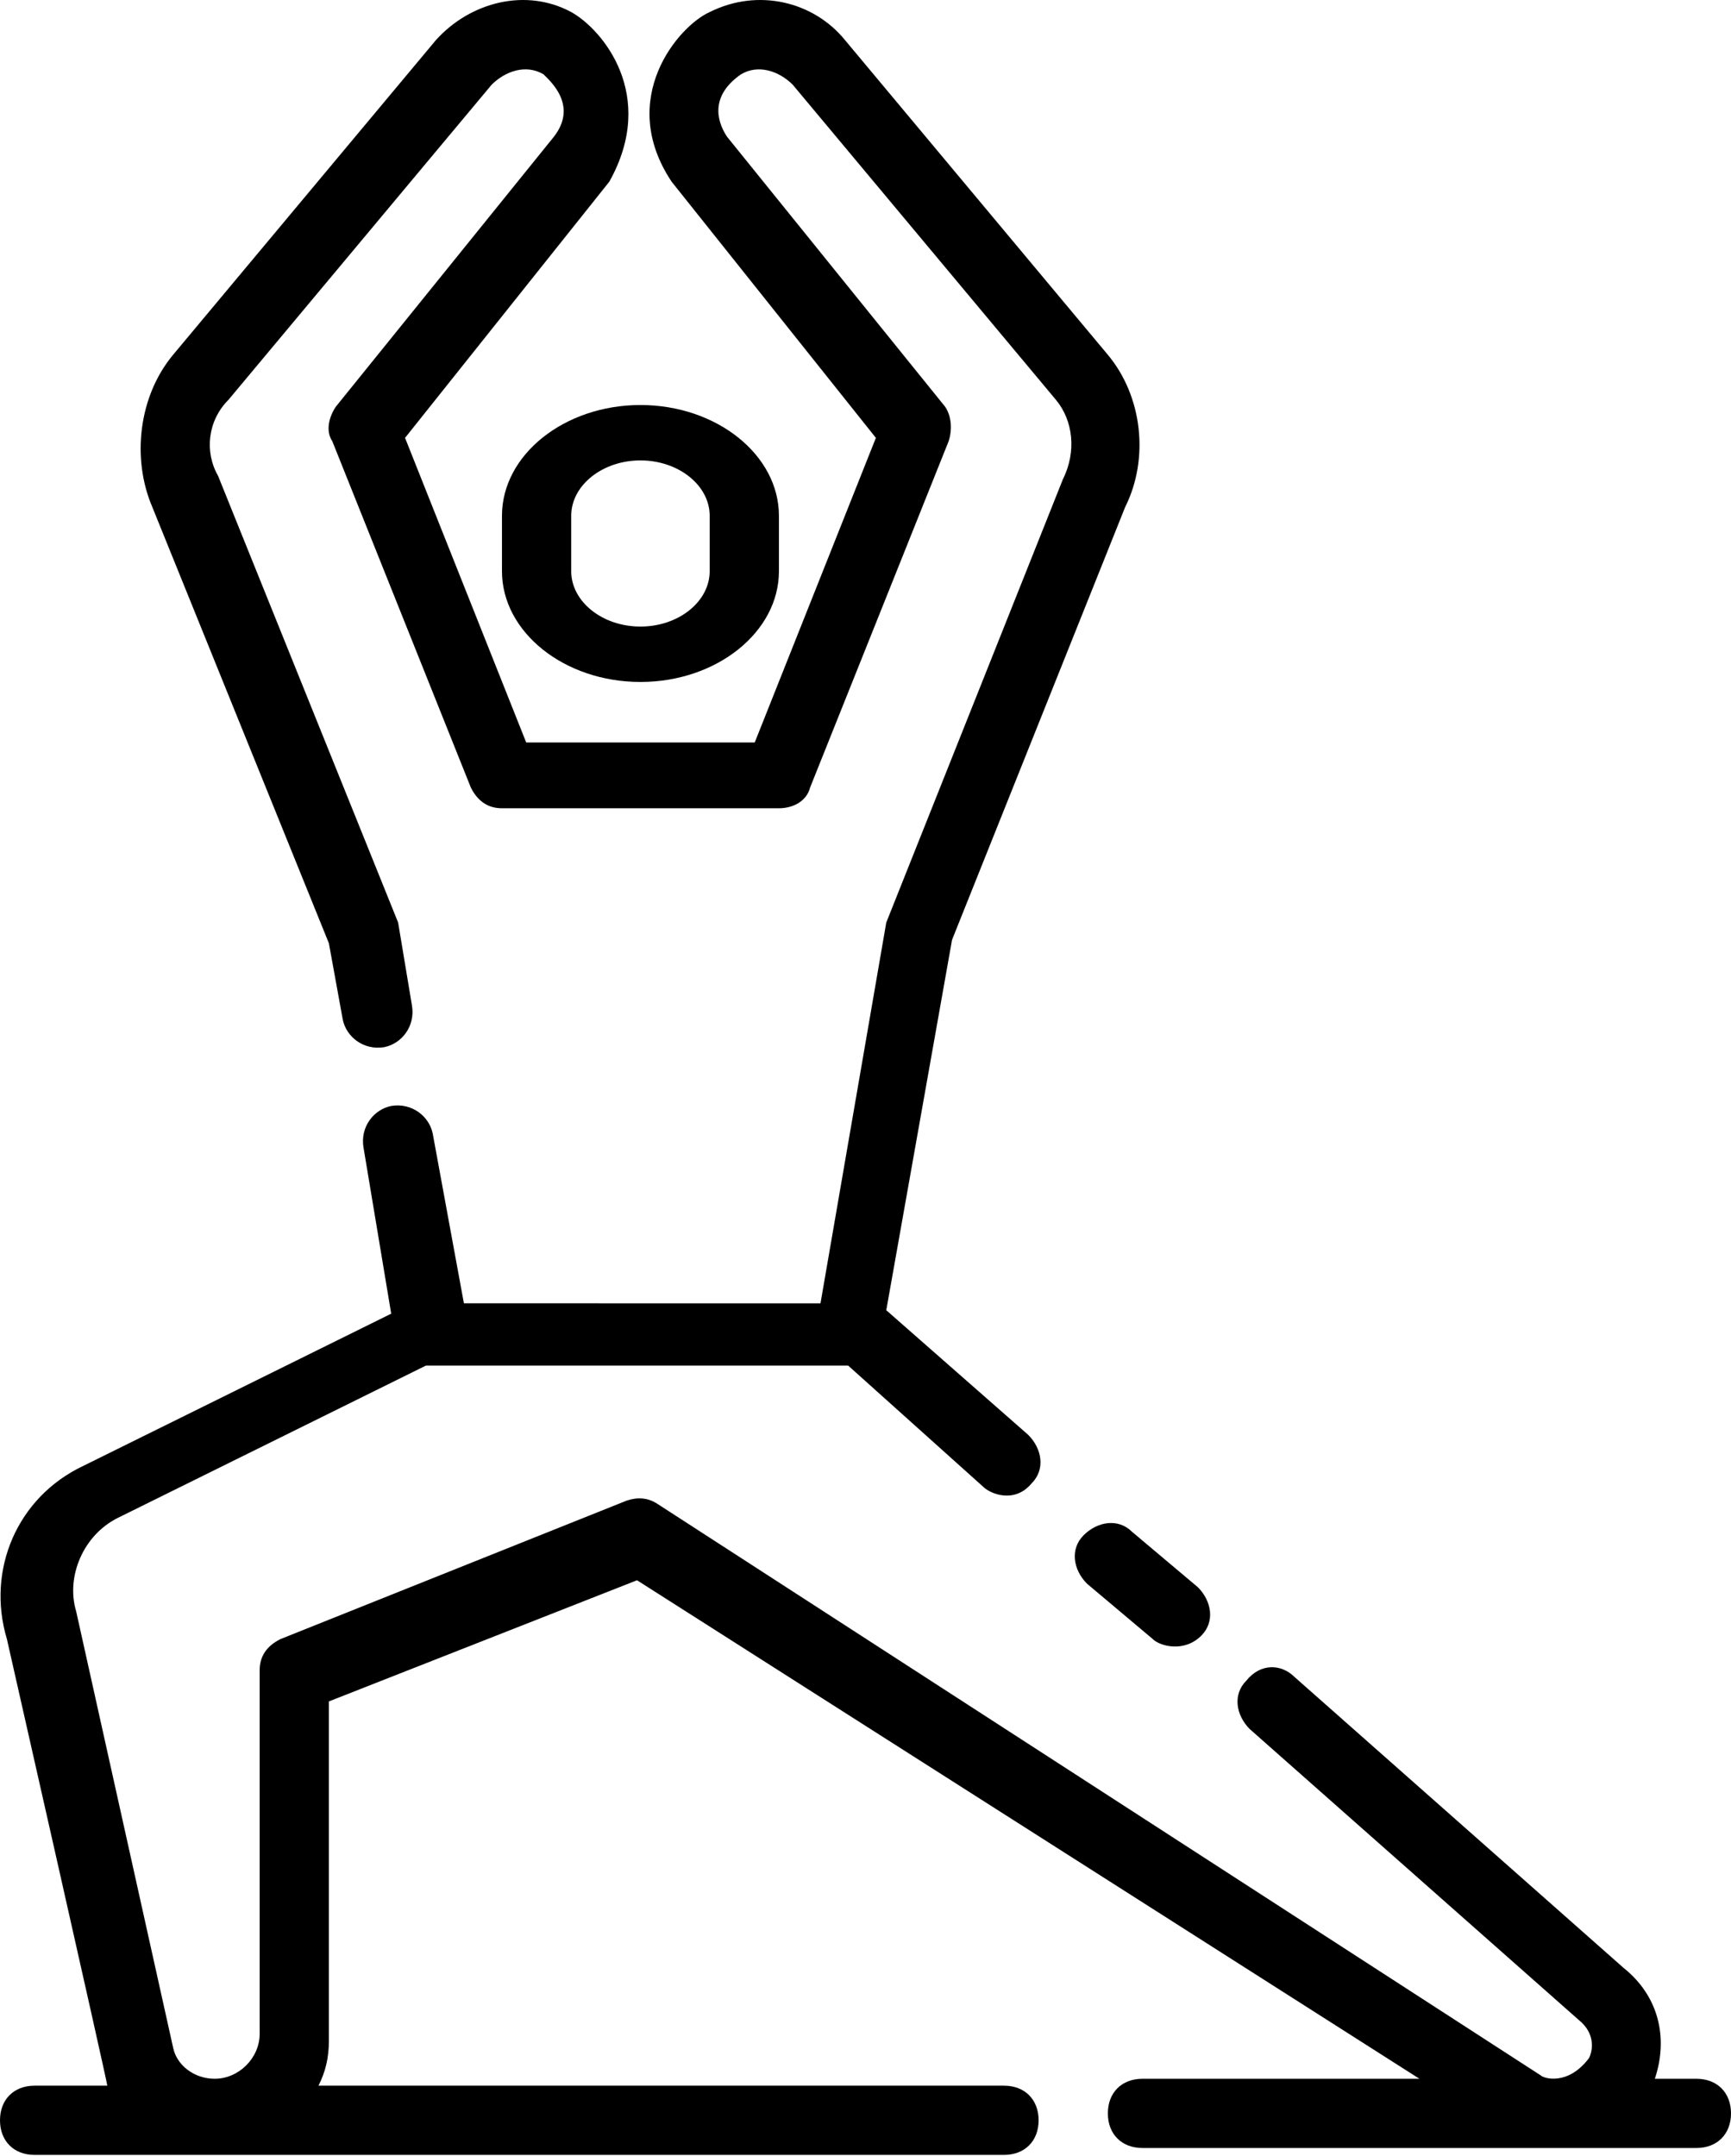
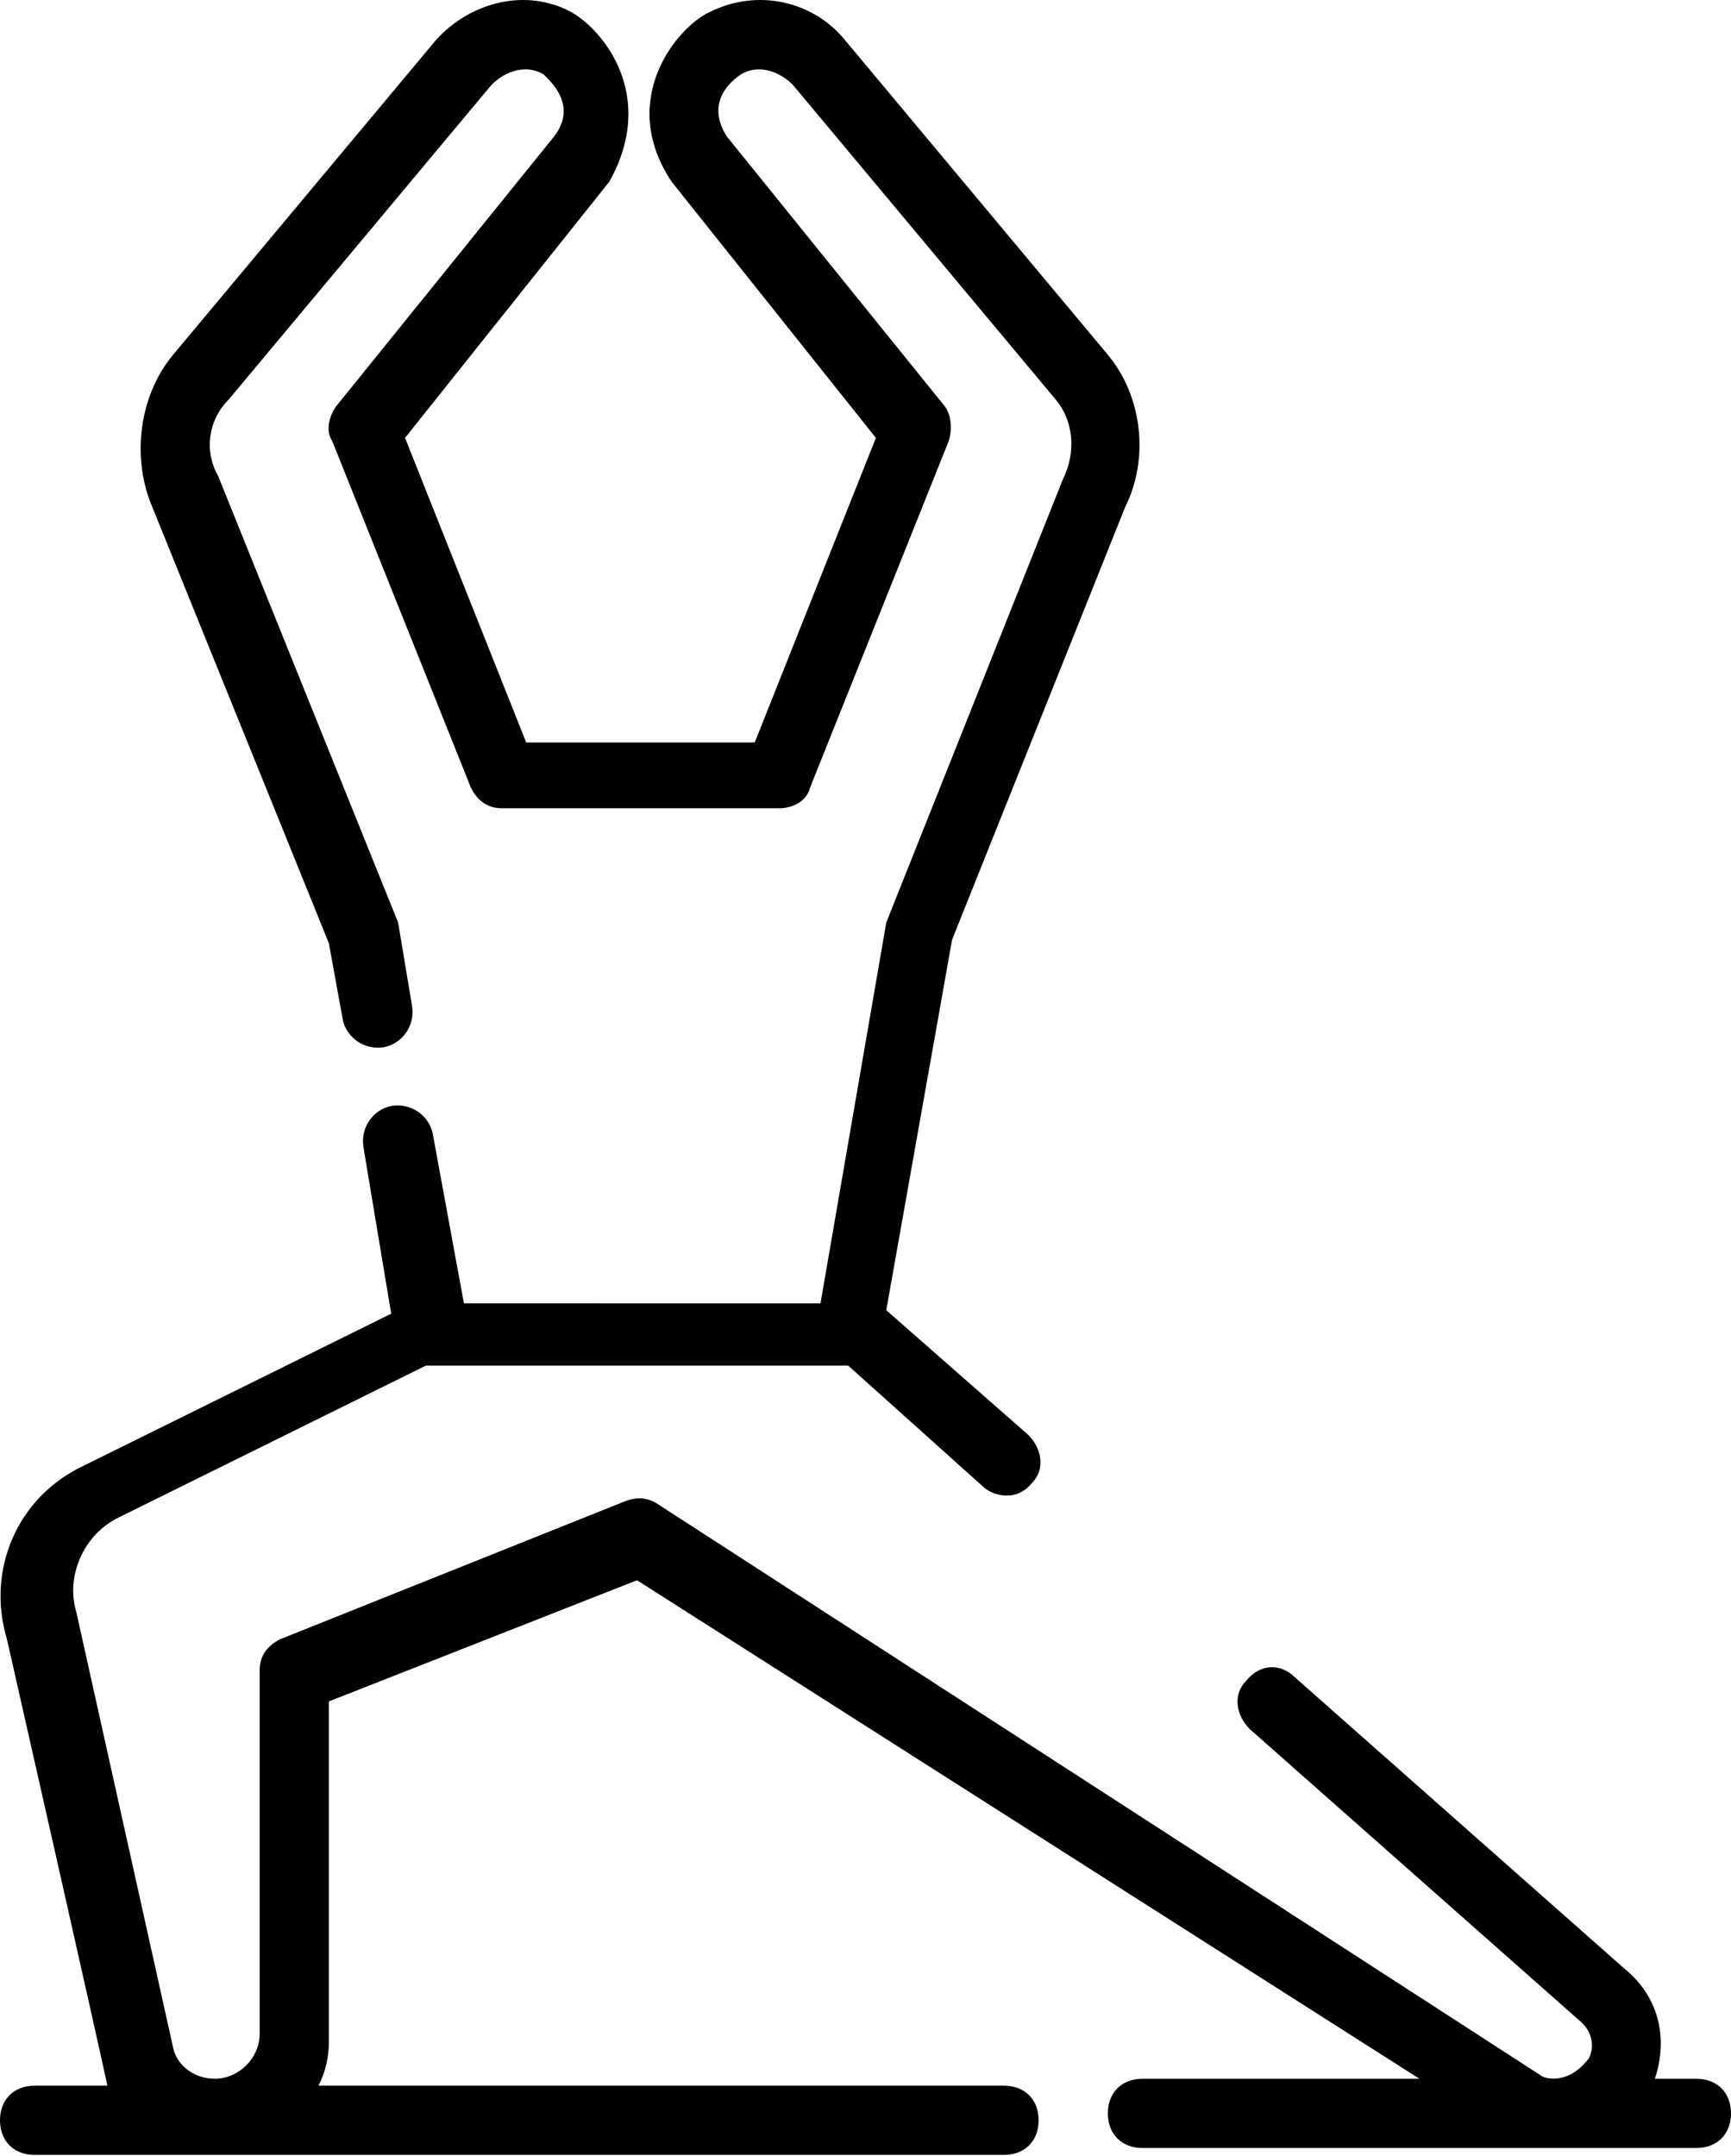
<svg xmlns="http://www.w3.org/2000/svg" fill="none" viewBox="0 0 615 766" height="766" width="615">
-   <path fill="black" d="M178.342 183.267V202.945C178.342 224.595 200.479 242.306 227.542 242.306C254.604 242.306 276.742 224.595 276.742 202.945V183.267C276.742 161.616 254.604 143.906 227.542 143.906C200.479 143.906 178.342 161.616 178.342 183.267ZM202.945 183.267C202.945 172.441 214.017 163.589 227.542 163.589C241.073 163.589 252.139 172.446 252.139 183.267V202.945C252.139 213.77 241.067 222.623 227.542 222.623C214.01 222.623 202.945 213.765 202.945 202.945V183.267Z" />
-   <path fill="black" d="M384.984 545.497C380.065 550.416 381.291 557.795 386.217 562.715L409.587 582.393C412.047 584.853 420.659 587.313 426.806 581.161C431.725 576.241 430.499 568.862 425.573 563.942L402.203 544.264C397.283 539.35 389.904 540.577 384.984 545.497Z" />
  <path fill="black" d="M602.702 738.606H587.944C592.863 723.847 589.176 709.082 576.872 699.245L460.02 595.925C455.101 591.005 447.722 591.005 442.802 597.151C437.882 602.071 439.109 609.45 444.034 614.37L560.886 717.69C567.038 722.61 565.805 728.762 564.579 731.222C557.2 741.061 548.588 738.601 547.36 737.374L233.704 534.421C230.011 531.961 226.324 531.962 222.632 533.188L99.634 582.388C94.714 584.848 92.254 588.541 92.254 593.46V722.61C92.254 731.222 84.875 738.601 76.264 738.601C68.885 738.601 62.732 733.681 61.505 727.529L27.063 572.548C23.371 560.249 29.523 545.485 41.822 539.338L151.293 485.218H301.354L349.322 528.266C351.781 530.726 360.393 534.419 366.54 527.033C371.46 522.114 370.233 514.735 365.307 509.815L314.881 465.533L338.251 333.924L399.75 180.177C408.362 162.959 405.902 140.816 393.597 126.057L300.116 14.124C289.044 0.593 269.366 -4.327 252.149 4.285C241.077 9.205 218.939 35.035 238.617 64.557L311.188 155.579L268.139 263.818H186.956L143.908 155.579L216.478 64.557C233.697 33.807 214.018 10.437 202.947 4.285C186.956 -4.327 167.278 0.593 154.979 14.124L61.498 126.057C49.2 140.815 46.74 162.959 54.119 180.177L116.85 335.159L121.77 362.221C123.002 368.373 129.149 373.293 136.528 372.06C142.68 370.827 147.6 364.681 146.367 357.302L141.447 327.778L77.488 169.106C72.569 160.494 73.795 149.428 81.181 142.044L174.662 30.111C179.581 25.192 186.961 22.732 193.113 26.418C195.567 28.884 205.412 37.496 196.8 48.568L119.309 144.509C116.85 148.202 115.617 153.121 118.076 156.808L167.276 279.806C169.736 284.725 173.429 287.185 178.348 287.185H276.75C281.669 287.185 286.589 284.726 287.821 279.806L337.021 156.808C338.254 153.115 338.254 148.196 335.789 144.509L258.298 48.568C255.838 44.876 250.919 35.037 263.217 26.431C269.37 22.738 276.749 25.198 281.669 30.123L375.15 142.056C381.302 149.436 382.529 160.508 377.61 170.345L314.879 327.783L291.508 463.086L164.818 463.074L153.746 402.802C152.513 396.65 146.367 391.73 138.988 392.963C132.835 394.196 127.916 400.342 129.149 407.721L138.988 466.76L29.516 520.881C6.145 531.952 -4.926 557.782 2.453 582.379C2.453 582.379 38.122 739.817 38.122 741.051L12.299 741.057C4.919 741.057 0 745.976 0 753.356C0 760.735 4.919 765.654 12.299 765.654H356.705C364.084 765.654 369.003 760.735 369.003 753.356C369.003 745.976 364.084 741.057 356.705 741.057H113.158C115.618 736.138 116.851 731.218 116.851 725.066V604.527L226.323 561.479L504.307 738.604H405.905C398.526 738.604 393.607 743.523 393.607 750.903C393.607 758.282 398.526 763.201 405.905 763.201H602.702C610.081 763.201 615.001 758.282 615.001 750.903C615.001 743.523 610.081 738.604 602.702 738.604L602.702 738.606Z" />
</svg>